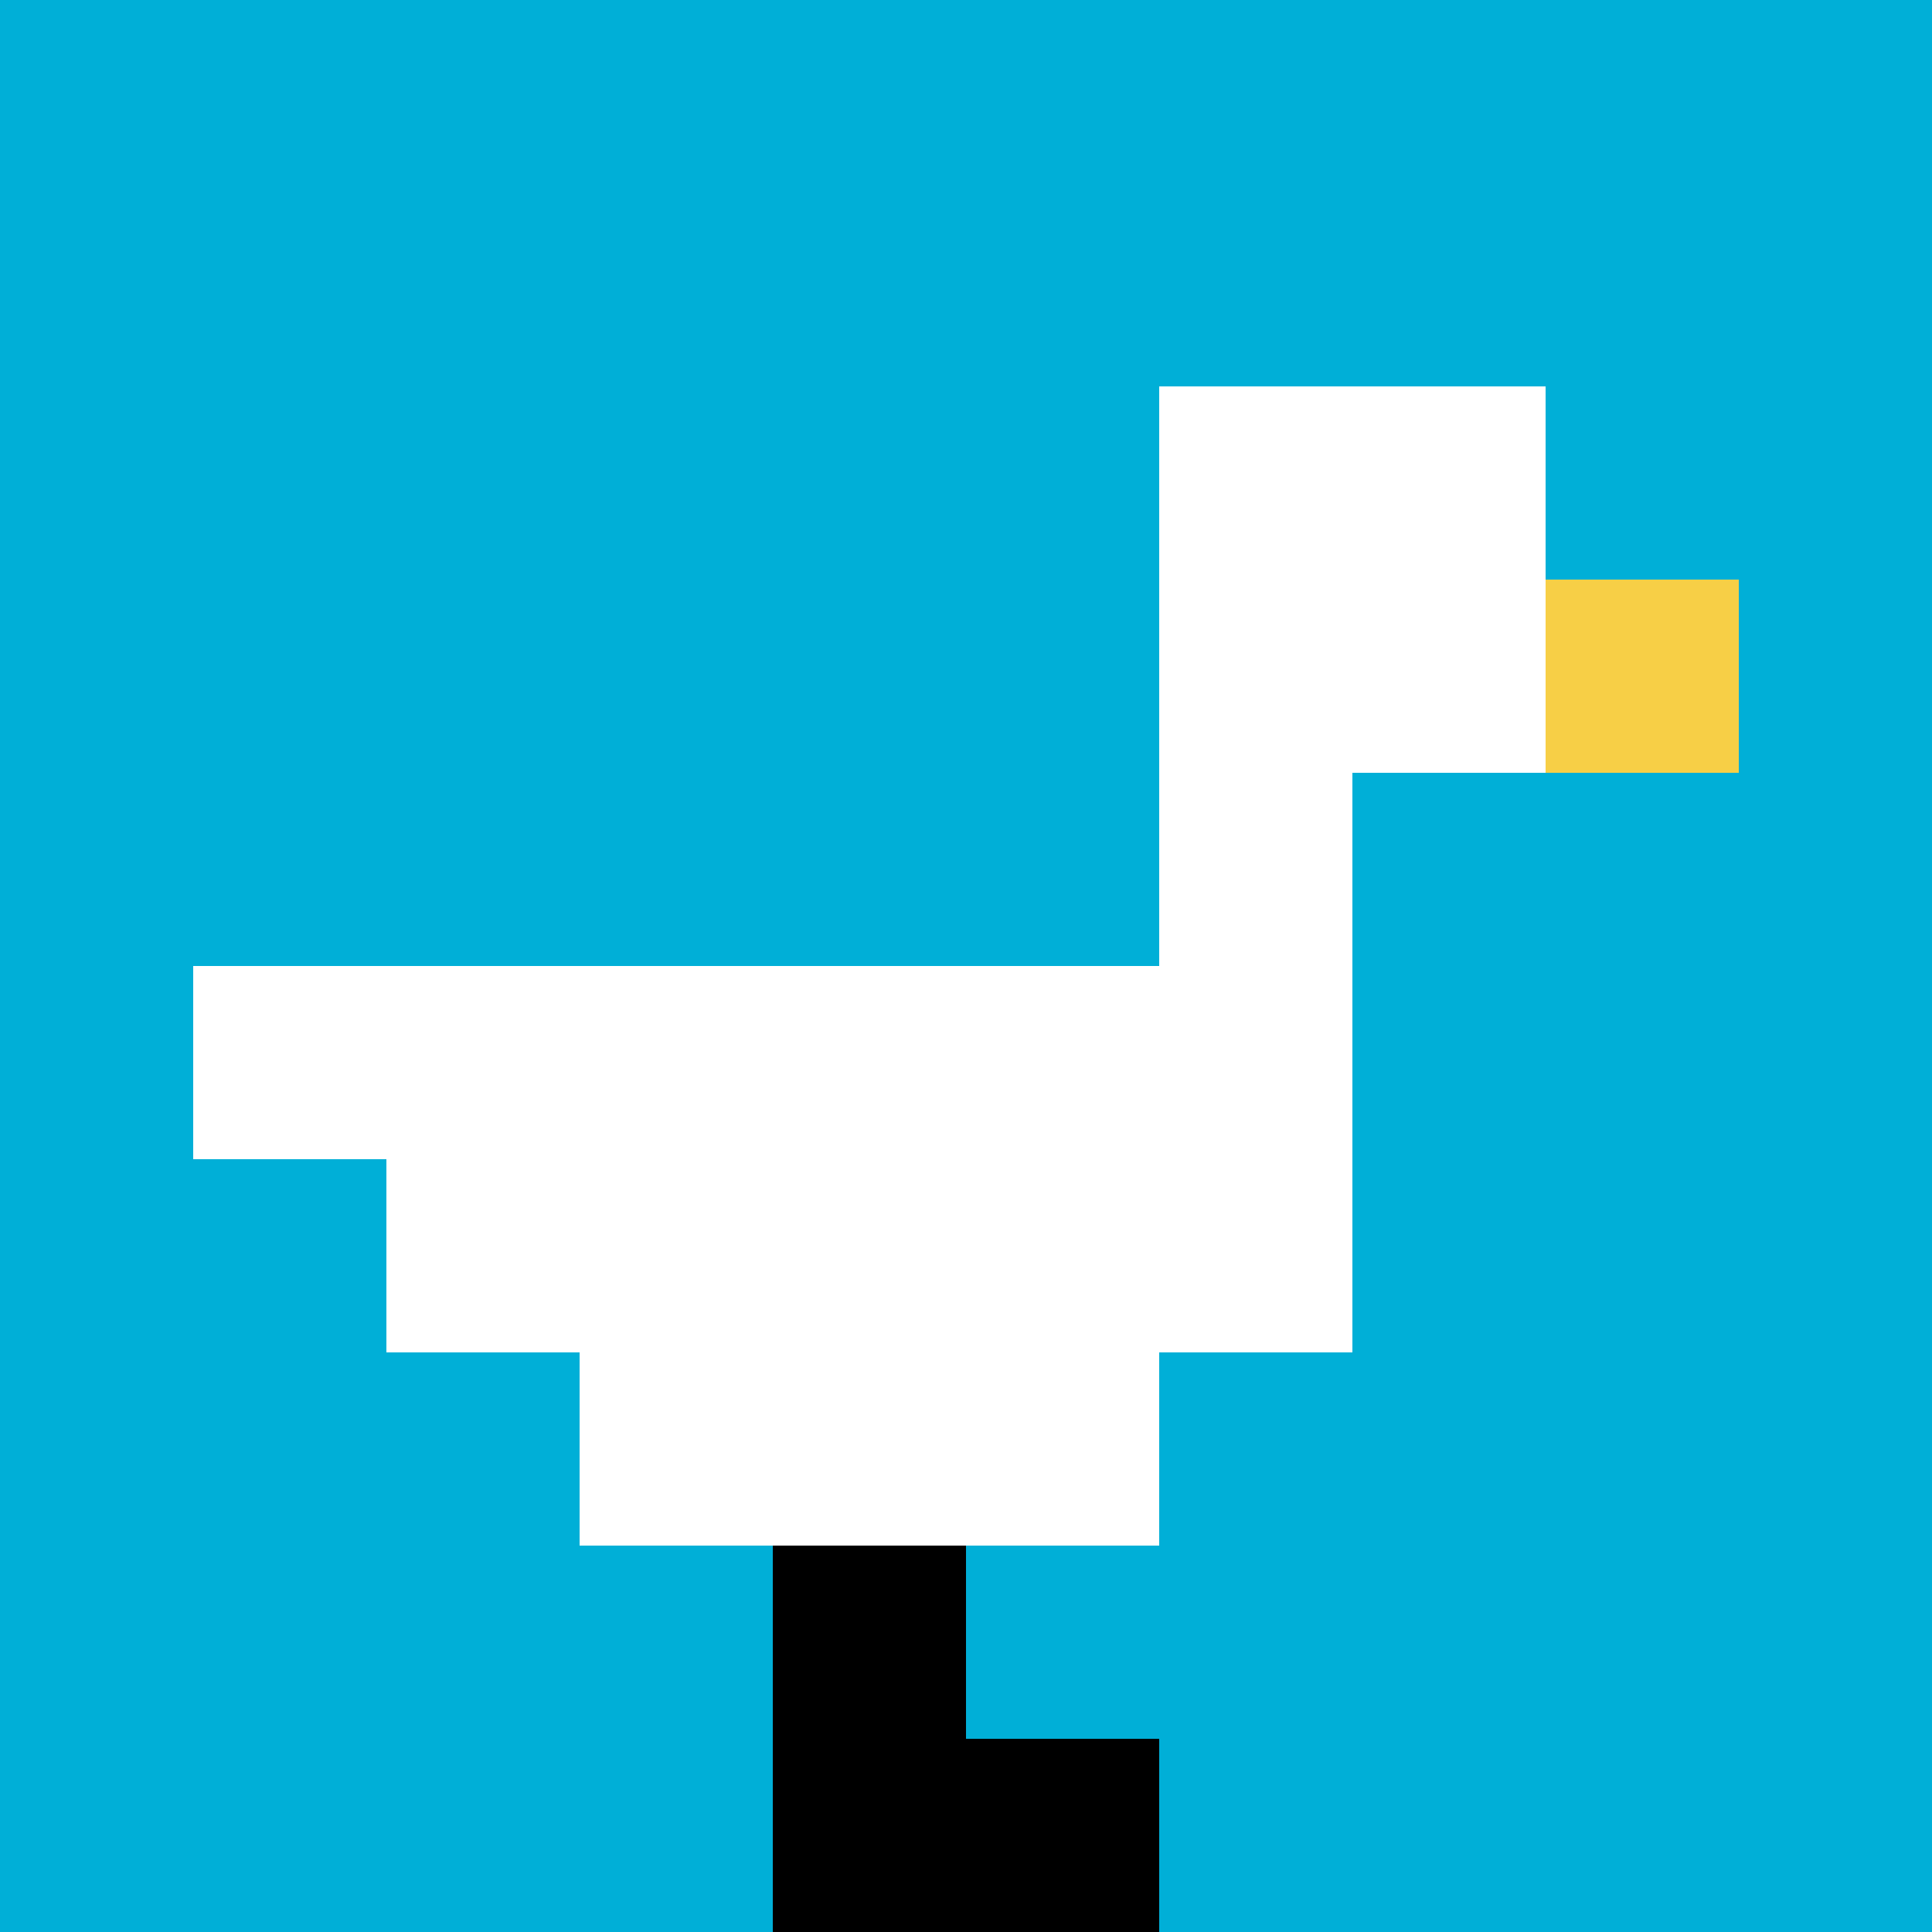
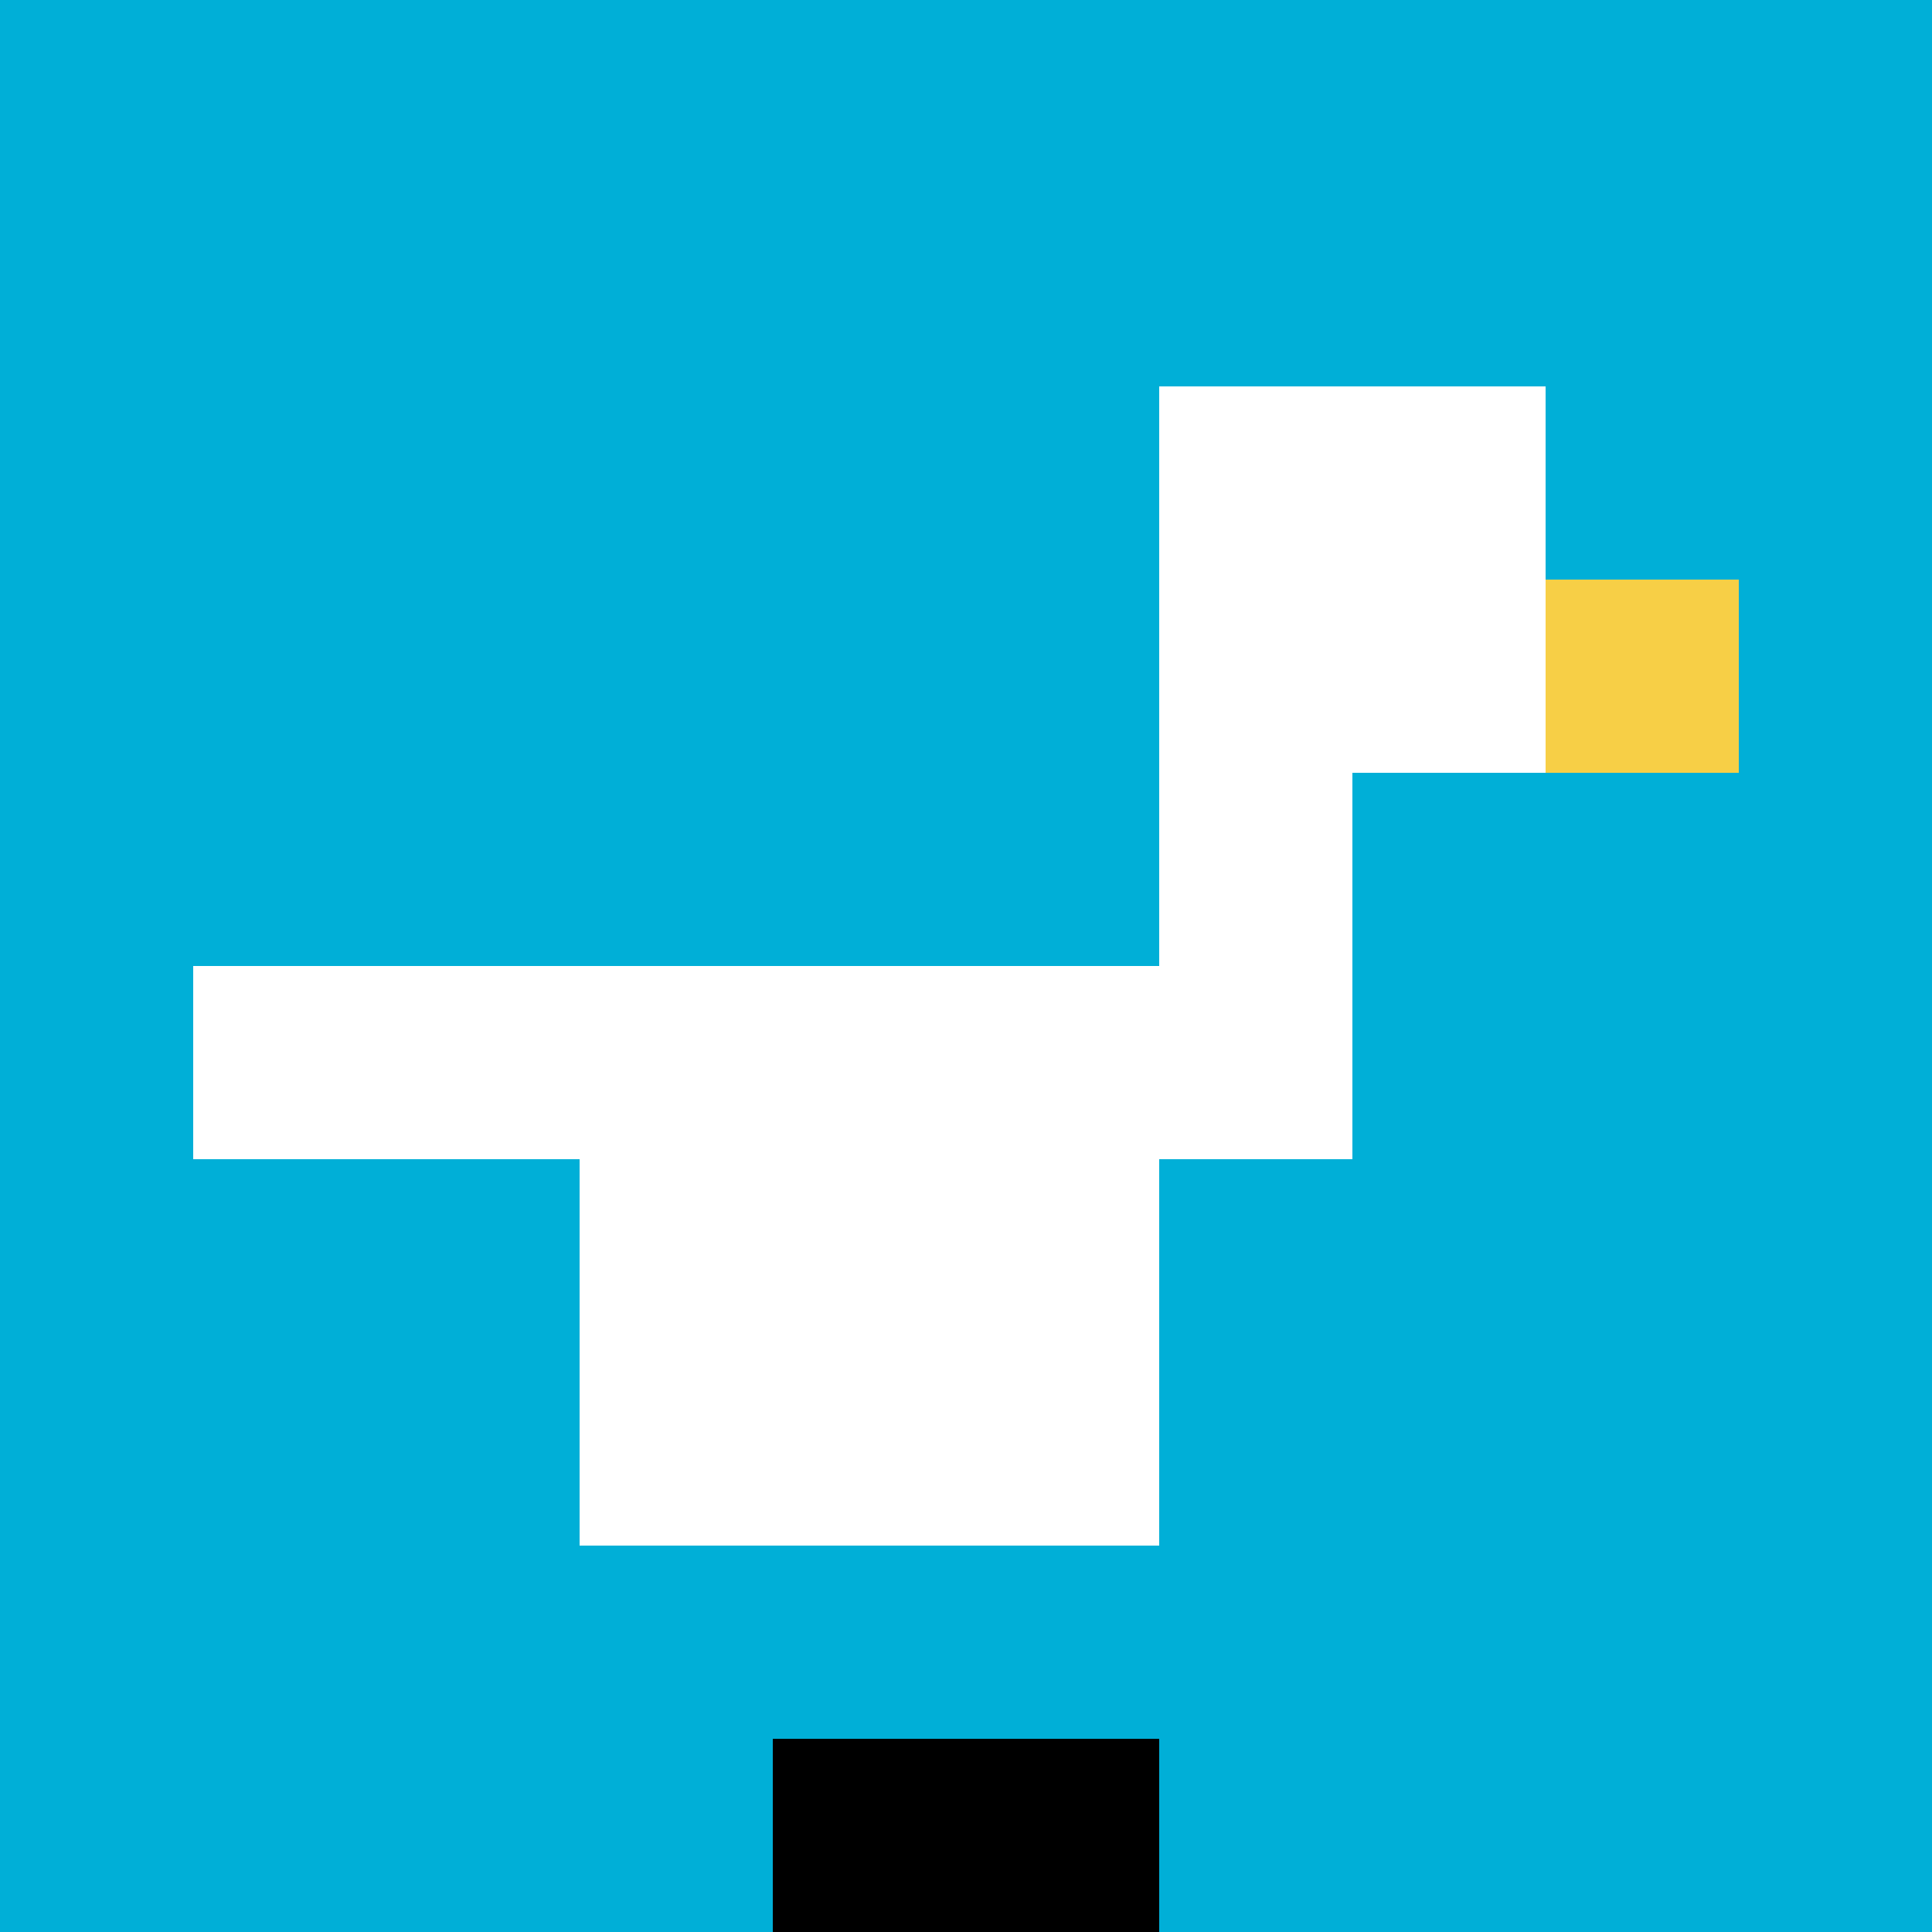
<svg xmlns="http://www.w3.org/2000/svg" version="1.1" width="827" height="827">
  <title>'goose-pfp-993661' by Dmitri Cherniak</title>
  <desc>seed=993661
backgroundColor=#ffffff
padding=20
innerPadding=0
timeout=500
dimension=1
border=false
Save=function(){return n.handleSave()}
frame=7

Rendered at Sun Sep 15 2024 19:31:40 GMT+0800 (中国标准时间)
Generated in &lt;1ms
</desc>
  <defs />
  <rect width="100%" height="100%" fill="#ffffff" />
  <g>
    <g id="0-0">
      <rect x="0" y="0" height="827" width="827" fill="#00AFD7" />
      <g>
        <rect id="0-0-6-2-2-2" x="496.2" y="165.4" width="165.4" height="165.4" fill="#ffffff" />
        <rect id="0-0-6-2-1-4" x="496.2" y="165.4" width="82.7" height="330.8" fill="#ffffff" />
        <rect id="0-0-1-5-5-1" x="82.7" y="413.5" width="413.5" height="82.7" fill="#ffffff" />
-         <rect id="0-0-2-5-5-2" x="165.4" y="413.5" width="413.5" height="165.4" fill="#ffffff" />
        <rect id="0-0-3-5-3-3" x="248.1" y="413.5" width="248.1" height="248.1" fill="#ffffff" />
        <rect id="0-0-8-3-1-1" x="661.6" y="248.1" width="82.7" height="82.7" fill="#F7CF46" />
-         <rect id="0-0-4-8-1-2" x="330.8" y="661.6" width="82.7" height="165.4" fill="#000000" />
        <rect id="0-0-4-9-2-1" x="330.8" y="744.3" width="165.4" height="82.7" fill="#000000" />
      </g>
-       <rect x="0" y="0" stroke="white" stroke-width="0" height="827" width="827" fill="none" />
    </g>
  </g>
</svg>